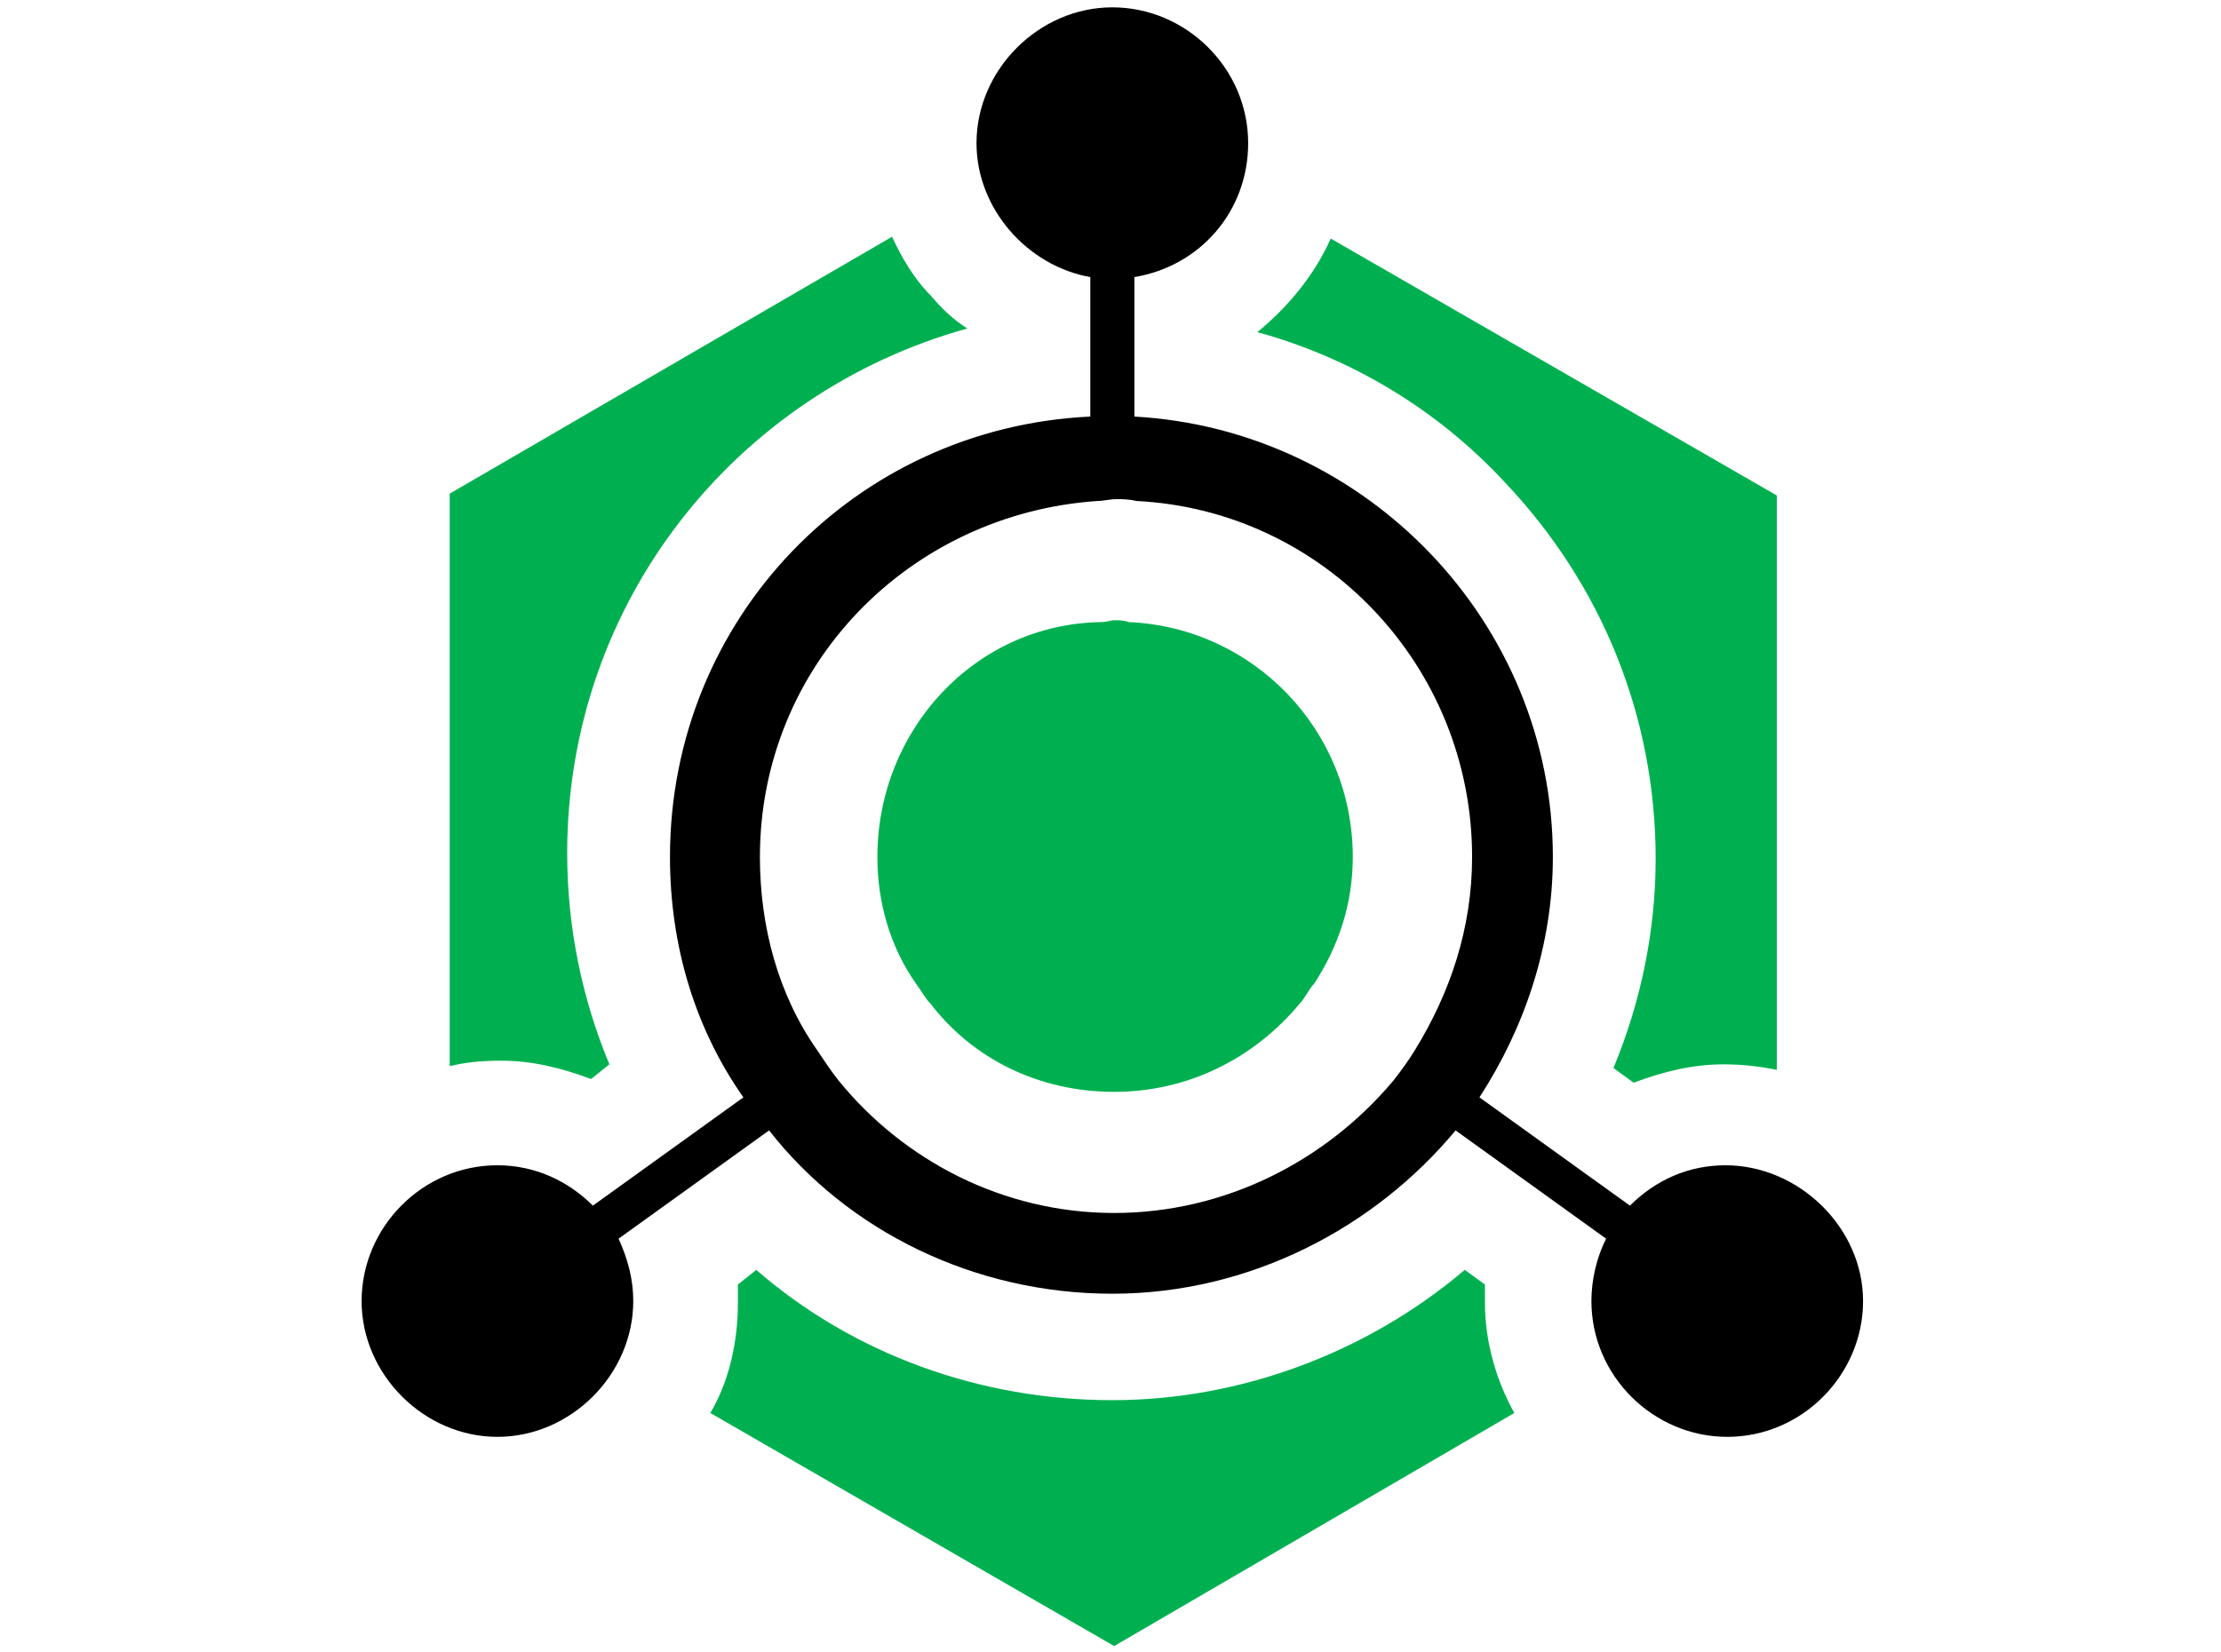
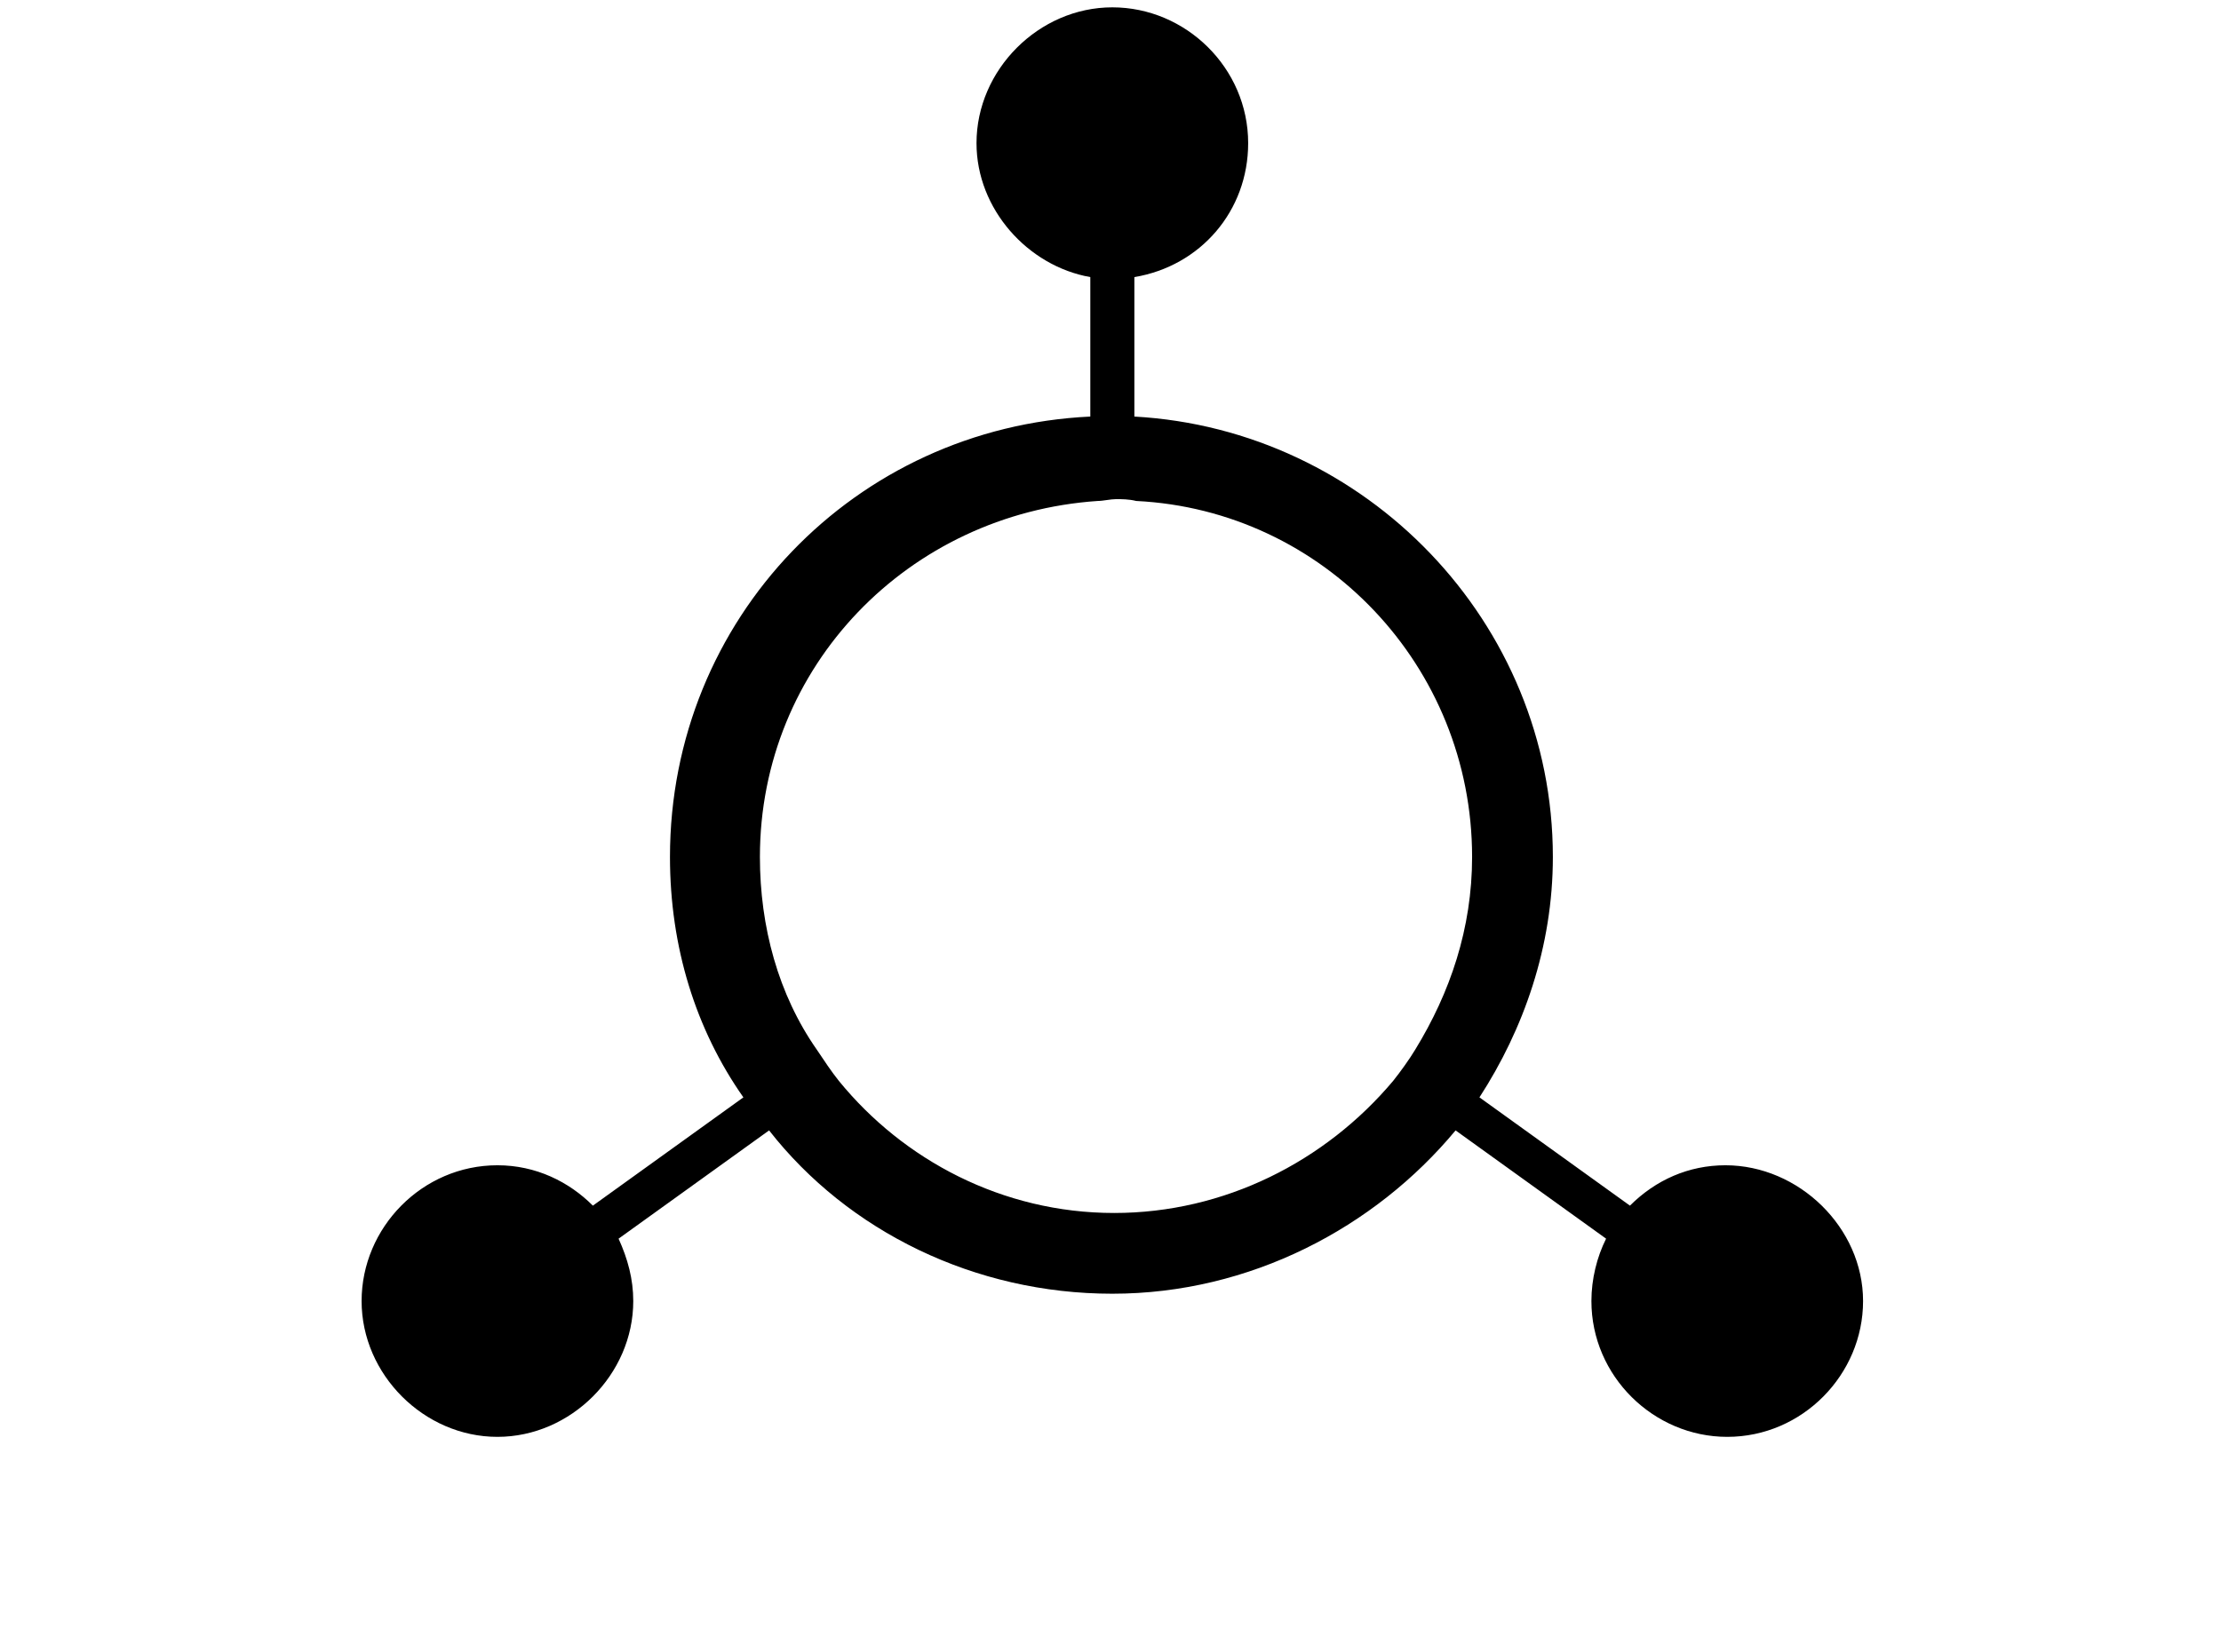
<svg xmlns="http://www.w3.org/2000/svg" version="1.1" id="Layer_1" x="0px" y="0px" viewBox="0 0 121 90" style="enable-background:new 0 0 121 90;" xml:space="preserve">
  <style type="text/css">
	.st0{fill:#00B050;}
</style>
  <desc>Created with Sketch.</desc>
  <g>
    <path d="M94,63.5c-2,0-3.8,0.8-5.2,2.2l-8.2-5.9c2.4-3.7,4-8.2,4-13.1c0-12.8-10.2-23.3-22.8-24v-7.6c3.6-0.6,6.2-3.6,6.2-7.3   c0-4.1-3.4-7.4-7.4-7.4c-4,0-7.4,3.4-7.4,7.4c0,3.6,2.8,6.7,6.2,7.3v7.6c-12.8,0.6-22.9,11-22.9,24c0,4.9,1.4,9.4,4,13.1l-8.2,5.9   c-1.3-1.3-3.1-2.2-5.2-2.2c-4.1,0-7.4,3.4-7.4,7.4c0,4,3.4,7.4,7.4,7.4s7.4-3.4,7.4-7.4c0-1.2-0.3-2.3-0.8-3.4l8.2-5.9   c4.3,5.5,11.2,8.9,18.7,8.9s14.3-3.6,18.7-8.9l8.2,5.9c-0.5,1-0.8,2.2-0.8,3.4c0,4.1,3.4,7.4,7.4,7.4c4.1,0,7.4-3.4,7.4-7.4   S98,63.5,94,63.5z M77.1,57.2c-0.3,0.5-0.8,1.2-1.2,1.7c-3.7,4.4-9.2,7.2-15.2,7.2c-6.1,0-11.5-2.9-15-7.2   c-0.4-0.5-0.8-1.1-1.2-1.7c-2.1-3-3.1-6.7-3.1-10.5c0-10.4,8.1-18.7,18.4-19.4c0.3,0,0.7-0.1,1-0.1c0.3,0,0.7,0,1.1,0.1   c10.2,0.5,18.3,9,18.3,19.4C80.2,50.6,79,54.1,77.1,57.2z" />
-     <path class="st0" d="M24.5,58.1V26.9l24.1-14c0.5,1.1,1.2,2.3,2.1,3.2c0.6,0.7,1.2,1.3,2,1.8c-12.6,3.5-21.8,14.9-21.8,28.6   c0,4,0.8,7.9,2.3,11.5l-1,0.8c-1.6-0.6-3.2-1-4.9-1C26.2,57.8,25.3,57.9,24.5,58.1z M68.5,18.1c5.1,1.4,9.8,4.2,13.5,8.2   c5.3,5.6,8.2,12.8,8.2,20.5c0,3.9-0.8,7.8-2.3,11.4l1.1,0.8c1.6-0.6,3.2-1,4.9-1c1,0,1.9,0.1,2.9,0.3V27l-24.3-14   C71.6,15,70.2,16.7,68.5,18.1z M80.9,71v-1l-1.1-0.8c-5.3,4.5-12.2,7.1-19.2,7.1c-7.2,0-14.1-2.5-19.4-7.1l-1,0.8v1   c0,2.2-0.5,4.3-1.5,6l22,12.7L82.5,77C81.5,75.2,80.9,73.1,80.9,71z M70.8,54.7c0.3-0.3,0.5-0.8,0.8-1.1c1.3-2,2.1-4.3,2.1-6.9   c0-6.9-5.4-12.5-12.2-12.8c-0.3-0.1-0.5-0.1-0.8-0.1c-0.2,0-0.4,0.1-0.7,0.1c-6.9,0.1-12.2,5.9-12.2,12.8c0,2.5,0.7,4.9,2.1,6.9   c0.3,0.4,0.5,0.8,0.8,1.1c2.3,3,5.9,4.8,10,4.8C64.7,59.5,68.3,57.7,70.8,54.7z" />
  </g>
</svg>